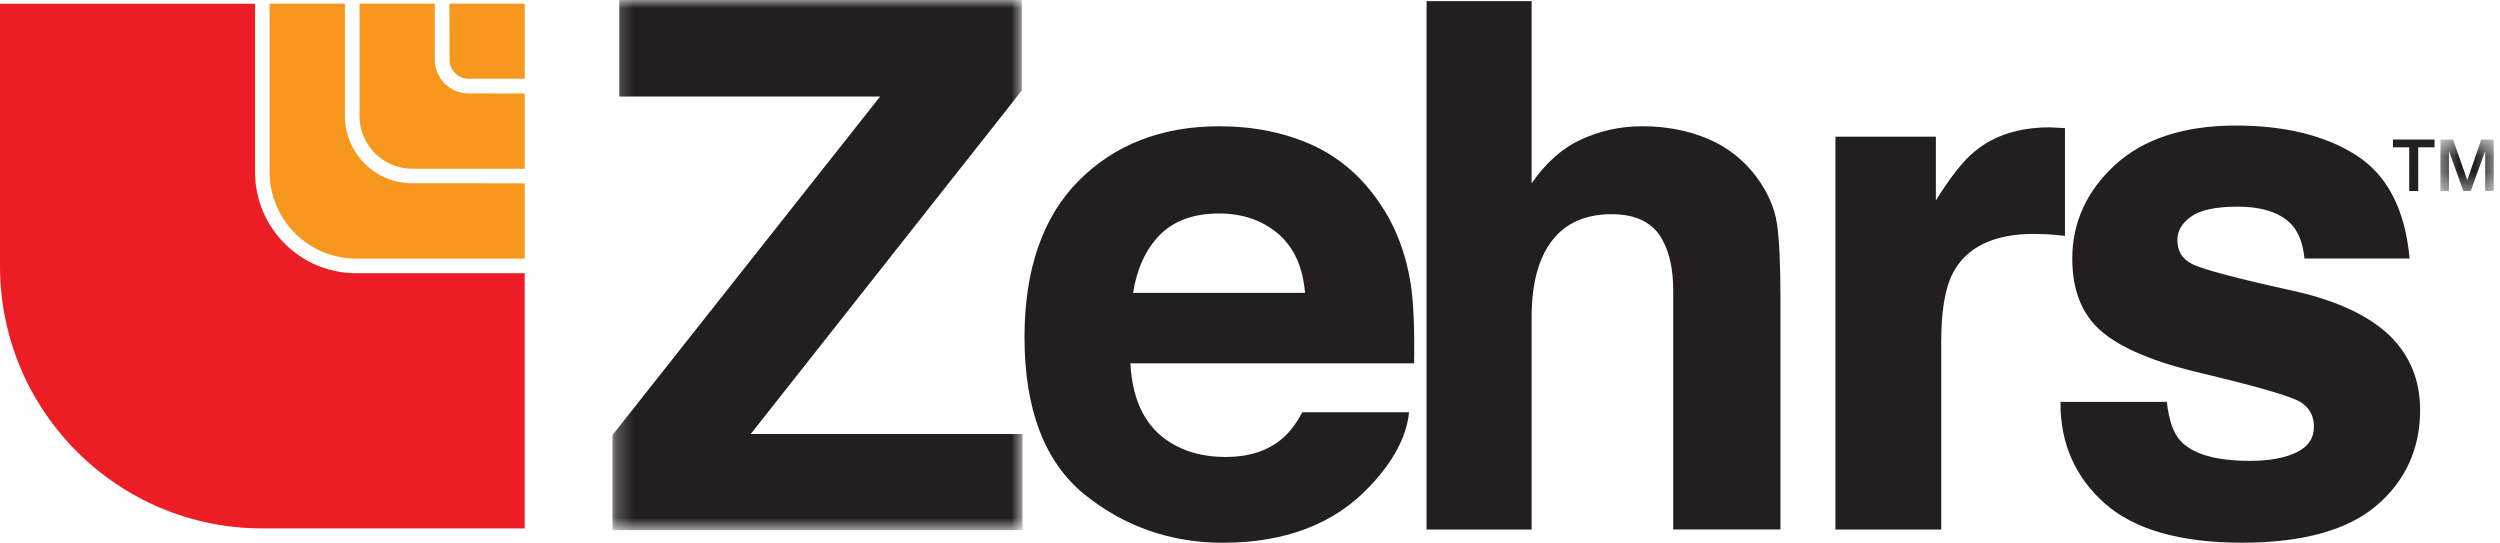
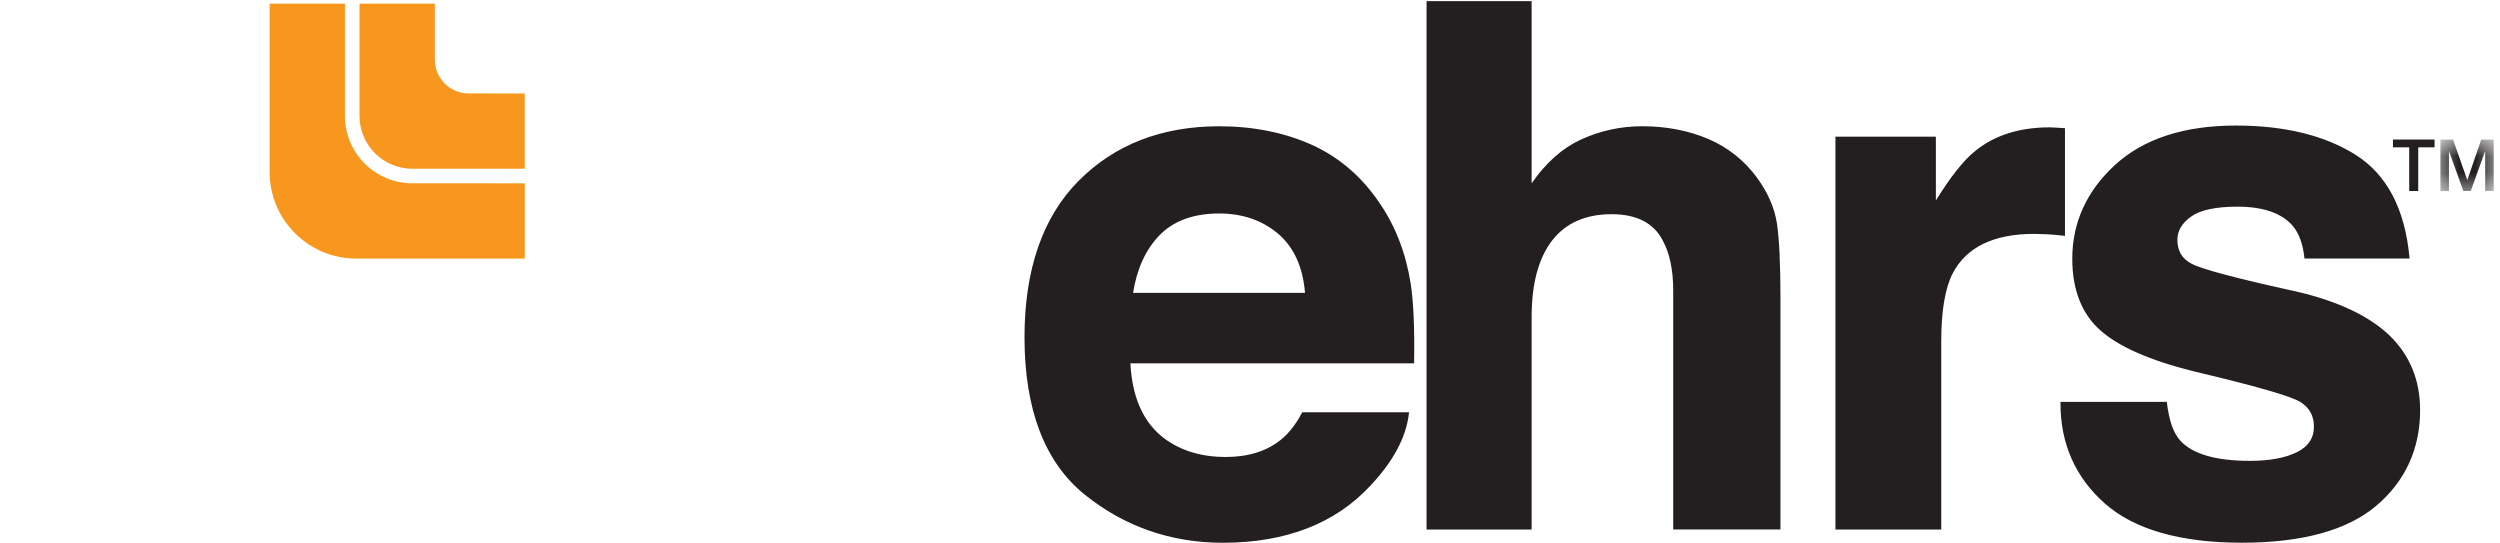
<svg xmlns="http://www.w3.org/2000/svg" width="152" height="33" fill="none" viewBox="0 0 152 33">
-   <path fill="#EC1D24" d="M15.507 10.463V.227H0v15.95c0 8.806 7.143 15.95 15.95 15.95h15.951V16.612H21.655c-3.396 0-6.148-2.753-6.148-6.149" />
  <path fill="#F7971D" d="M20.971 7.047V.223h-4.576v10.239c0 2.905 2.356 5.26 5.261 5.26h10.247v-4.577l-6.835-.001c-2.262 0-4.097-1.834-4.097-4.097" />
  <path fill="#F7971D" d="M26.438 3.633V.223h-4.579V7.05c0 .851.338 1.668.94 2.27.602.602 1.419.94 2.27.94h6.833V5.682l-3.415-.002c-1.131 0-2.05-.919-2.05-2.049" />
-   <path fill="#F7971D" d="M27.325.224l.008 3.409c0 .637.517 1.155 1.155 1.155h3.414V.223h-4.578.001z" />
  <mask id="mnzn031z4a" width="26" height="33" x="37" y="0" maskUnits="userSpaceOnUse">
-     <path fill="#fff" fill-rule="evenodd" d="M62.17 0H37.239v32.234h24.933V0z" clip-rule="evenodd" />
-   </mask>
+     </mask>
  <g mask="url(#mnzn031z4a)">
-     <path fill="#231F20" d="M62.107 5.527l.02-.026V0H37.652v5.868h15.86L37.26 26.424l-.022.027v5.783h24.933v-5.847H45.644l16.463-20.86z" />
-   </g>
+     </g>
  <path fill="#231F20" fill-rule="evenodd" d="M106.827 10.805c-.758-1.042-1.785-1.858-2.972-2.36-1.204-.51-2.552-.77-4.012-.77-1.304 0-2.566.276-3.751.824-1.112.515-2.11 1.405-2.969 2.648V.07h-6.389v32.124h6.39V19.258c0-2.002.418-3.56 1.242-4.63.818-1.065 2.038-1.604 3.623-1.604 1.52 0 2.565.538 3.108 1.603.421.766.635 1.79.635 3.044v14.522h6.52V18.171c0-2.103-.072-3.65-.216-4.592-.147-.946-.554-1.88-1.209-2.774zm-27.09-2.01c1.661.747 3.052 1.937 4.135 3.54h-.001c.973 1.41 1.614 3.074 1.903 4.939.166 1.09.236 2.678.205 4.719l-.001.096h-17.25c.114 2.276.93 3.897 2.426 4.817.927.583 2.059.879 3.365.879 1.383 0 2.52-.36 3.378-1.066.47-.38.89-.92 1.251-1.6l.028-.052h6.492l-.012.11c-.168 1.418-.95 2.877-2.322 4.335C81.204 31.826 78.18 33 74.35 33c-3.163 0-5.993-.987-8.408-2.935-2.423-1.957-3.653-5.174-3.653-9.562 0-4.113 1.108-7.313 3.294-9.511 2.184-2.2 5.059-3.315 8.54-3.315 2.062 0 3.95.376 5.614 1.119zm-9.24 5.51c-.836.86-1.377 2.038-1.606 3.502h10.453c-.126-1.559-.667-2.76-1.609-3.573-.965-.832-2.18-1.254-3.61-1.254-1.555 0-2.775.447-3.628 1.325zm55.053-6.512v6.548l-.109-.012c-.384-.044-.732-.073-1.038-.088-.302-.014-.548-.02-.735-.02-2.441 0-4.102.8-4.934 2.382-.469.893-.707 2.296-.707 4.17v11.422h-6.433V8.308h6.107v3.88c.886-1.425 1.671-2.423 2.342-2.967 1.171-.98 2.713-1.479 4.581-1.479.102 0 .203.004.304.013.176.012.352.022.529.032l.093.006zm14.14 9.948c-3.666-.802-5.833-1.377-6.441-1.706-.582-.303-.864-.781-.864-1.46 0-.536.268-.994.82-1.397.555-.408 1.508-.613 2.83-.613 1.603 0 2.751.411 3.411 1.223.349.45.57 1.069.656 1.841l.01.088h6.388l-.009-.108c-.277-2.914-1.374-4.997-3.26-6.19-1.873-1.186-4.327-1.786-7.293-1.786-3.133 0-5.6.801-7.331 2.382-1.733 1.585-2.613 3.506-2.613 5.713 0 1.876.566 3.333 1.683 4.334 1.109 1.006 3.038 1.855 5.734 2.523 3.715.878 5.886 1.504 6.451 1.856.555.346.825.838.825 1.502 0 .692-.336 1.197-1.027 1.545-.704.352-1.67.532-2.872.532-2.045 0-3.46-.407-4.208-1.21-.422-.445-.698-1.215-.827-2.29l-.01-.086h-6.466v.098c0 2.454.909 4.5 2.7 6.082 1.789 1.58 4.592 2.383 8.331 2.383 3.665 0 6.416-.757 8.176-2.252 1.764-1.497 2.659-3.456 2.659-5.823 0-1.803-.624-3.325-1.857-4.524-1.235-1.18-3.118-2.074-5.594-2.657h-.002zm6.79-8.784h-.989v-.473h2.532v.473h-.995v2.654h-.548V8.957z" clip-rule="evenodd" />
  <mask id="i5ou2jzkib" width="4" height="4" x="148" y="8" maskUnits="userSpaceOnUse">
    <path fill="#fff" fill-rule="evenodd" d="M151.62 11.614V8.488h-3.245v3.129h3.245v-.003z" clip-rule="evenodd" />
  </mask>
  <g mask="url(#i5ou2jzkib)">
    <path fill="#231F20" d="M150.858 8.488l-.841 2.448h-.009l-.863-2.448h-.77v3.129h.521V9.2h.008l.867 2.412h.452l.868-2.411h.008v2.412h.522V8.488h-.763z" />
  </g>
</svg>